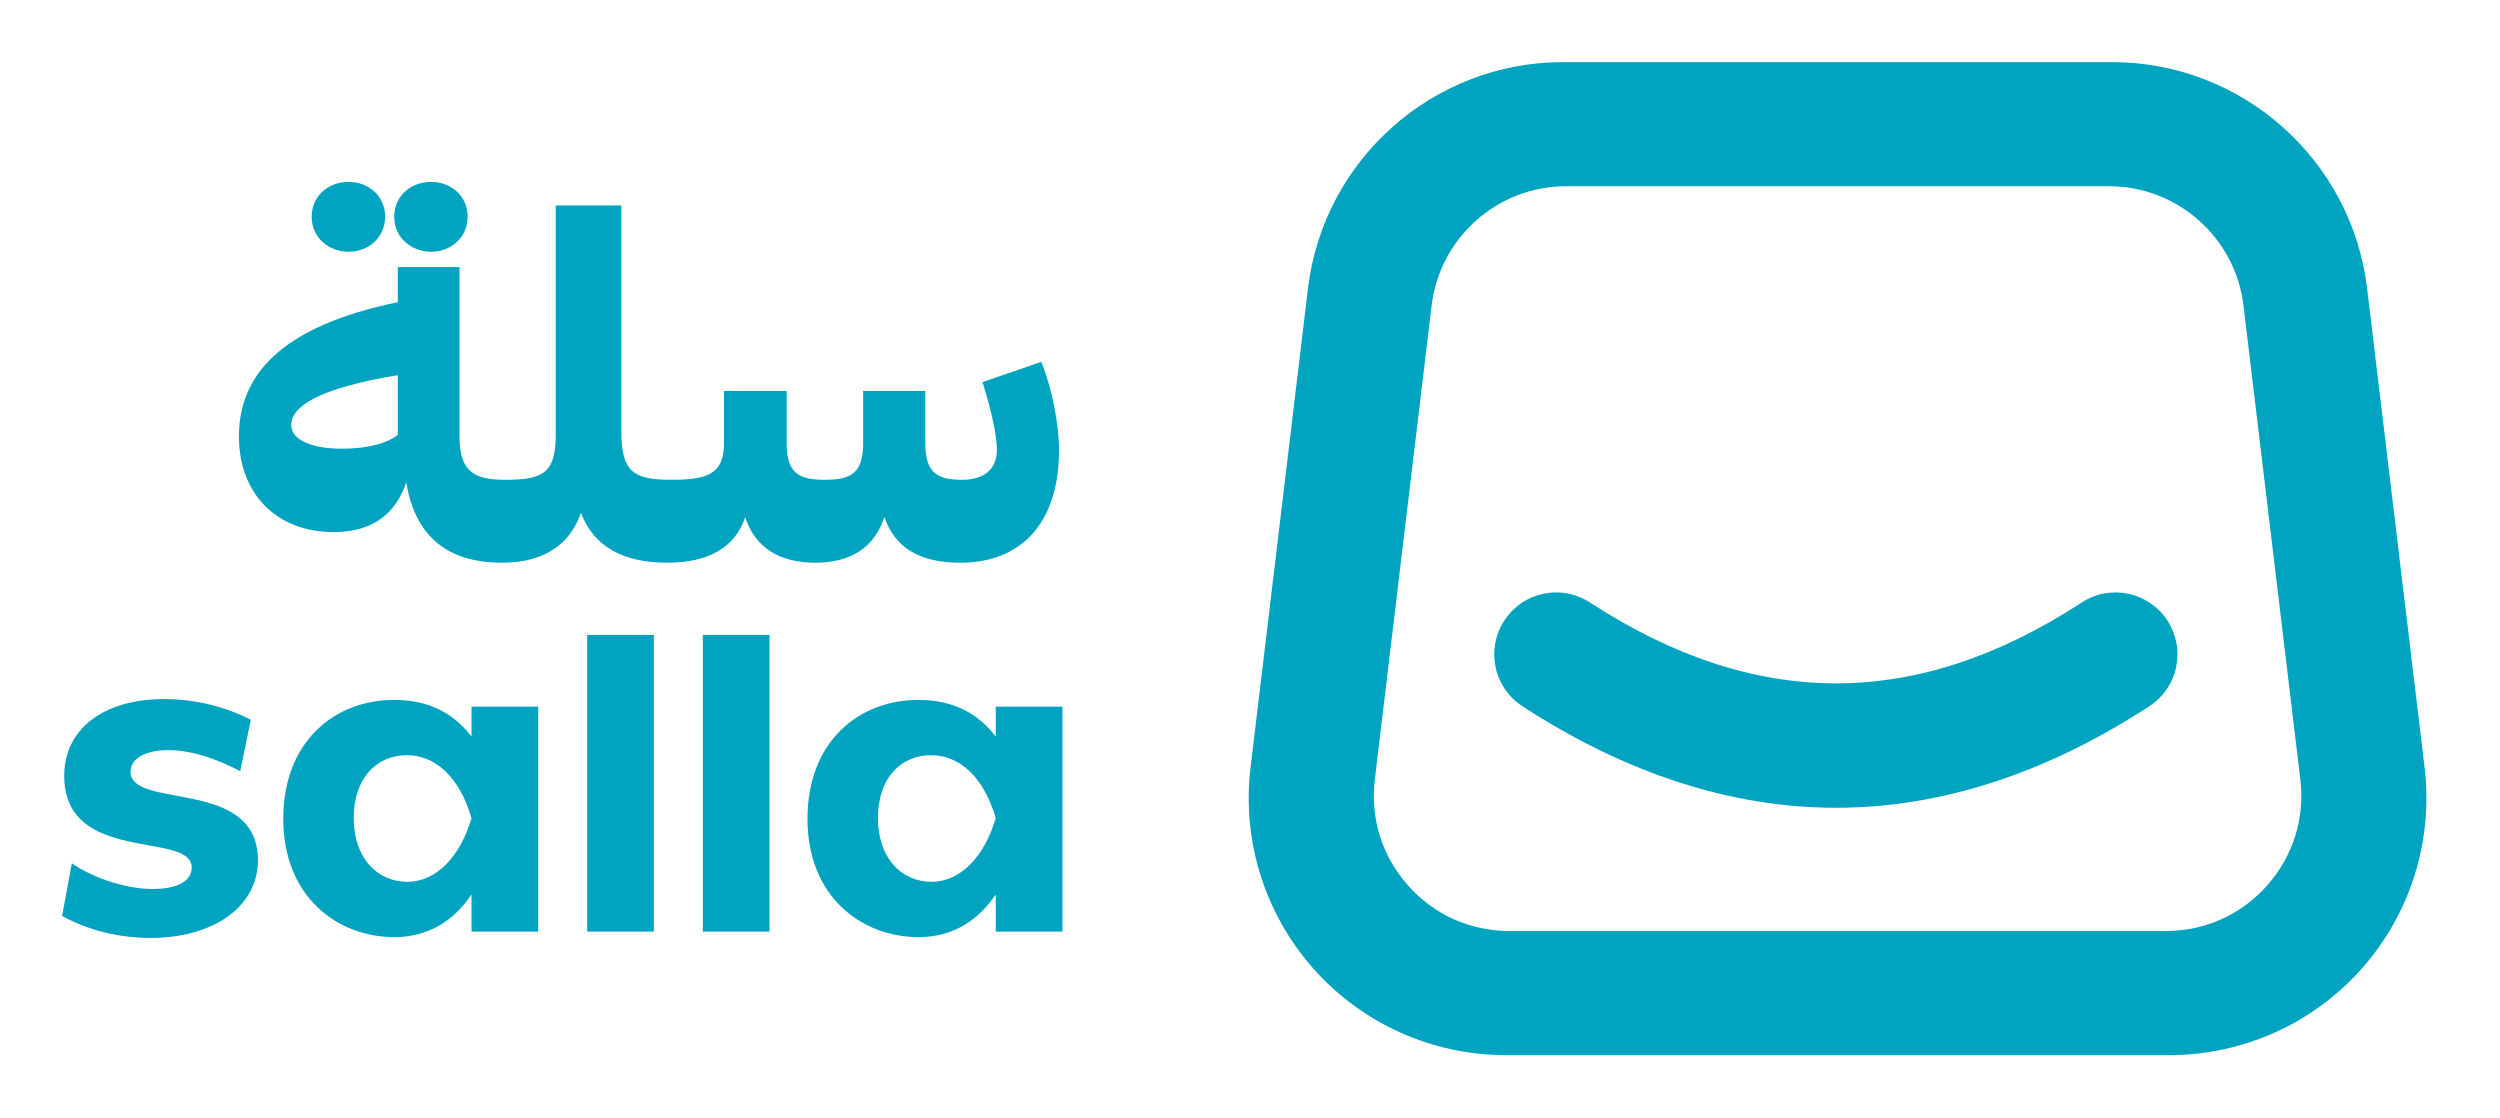
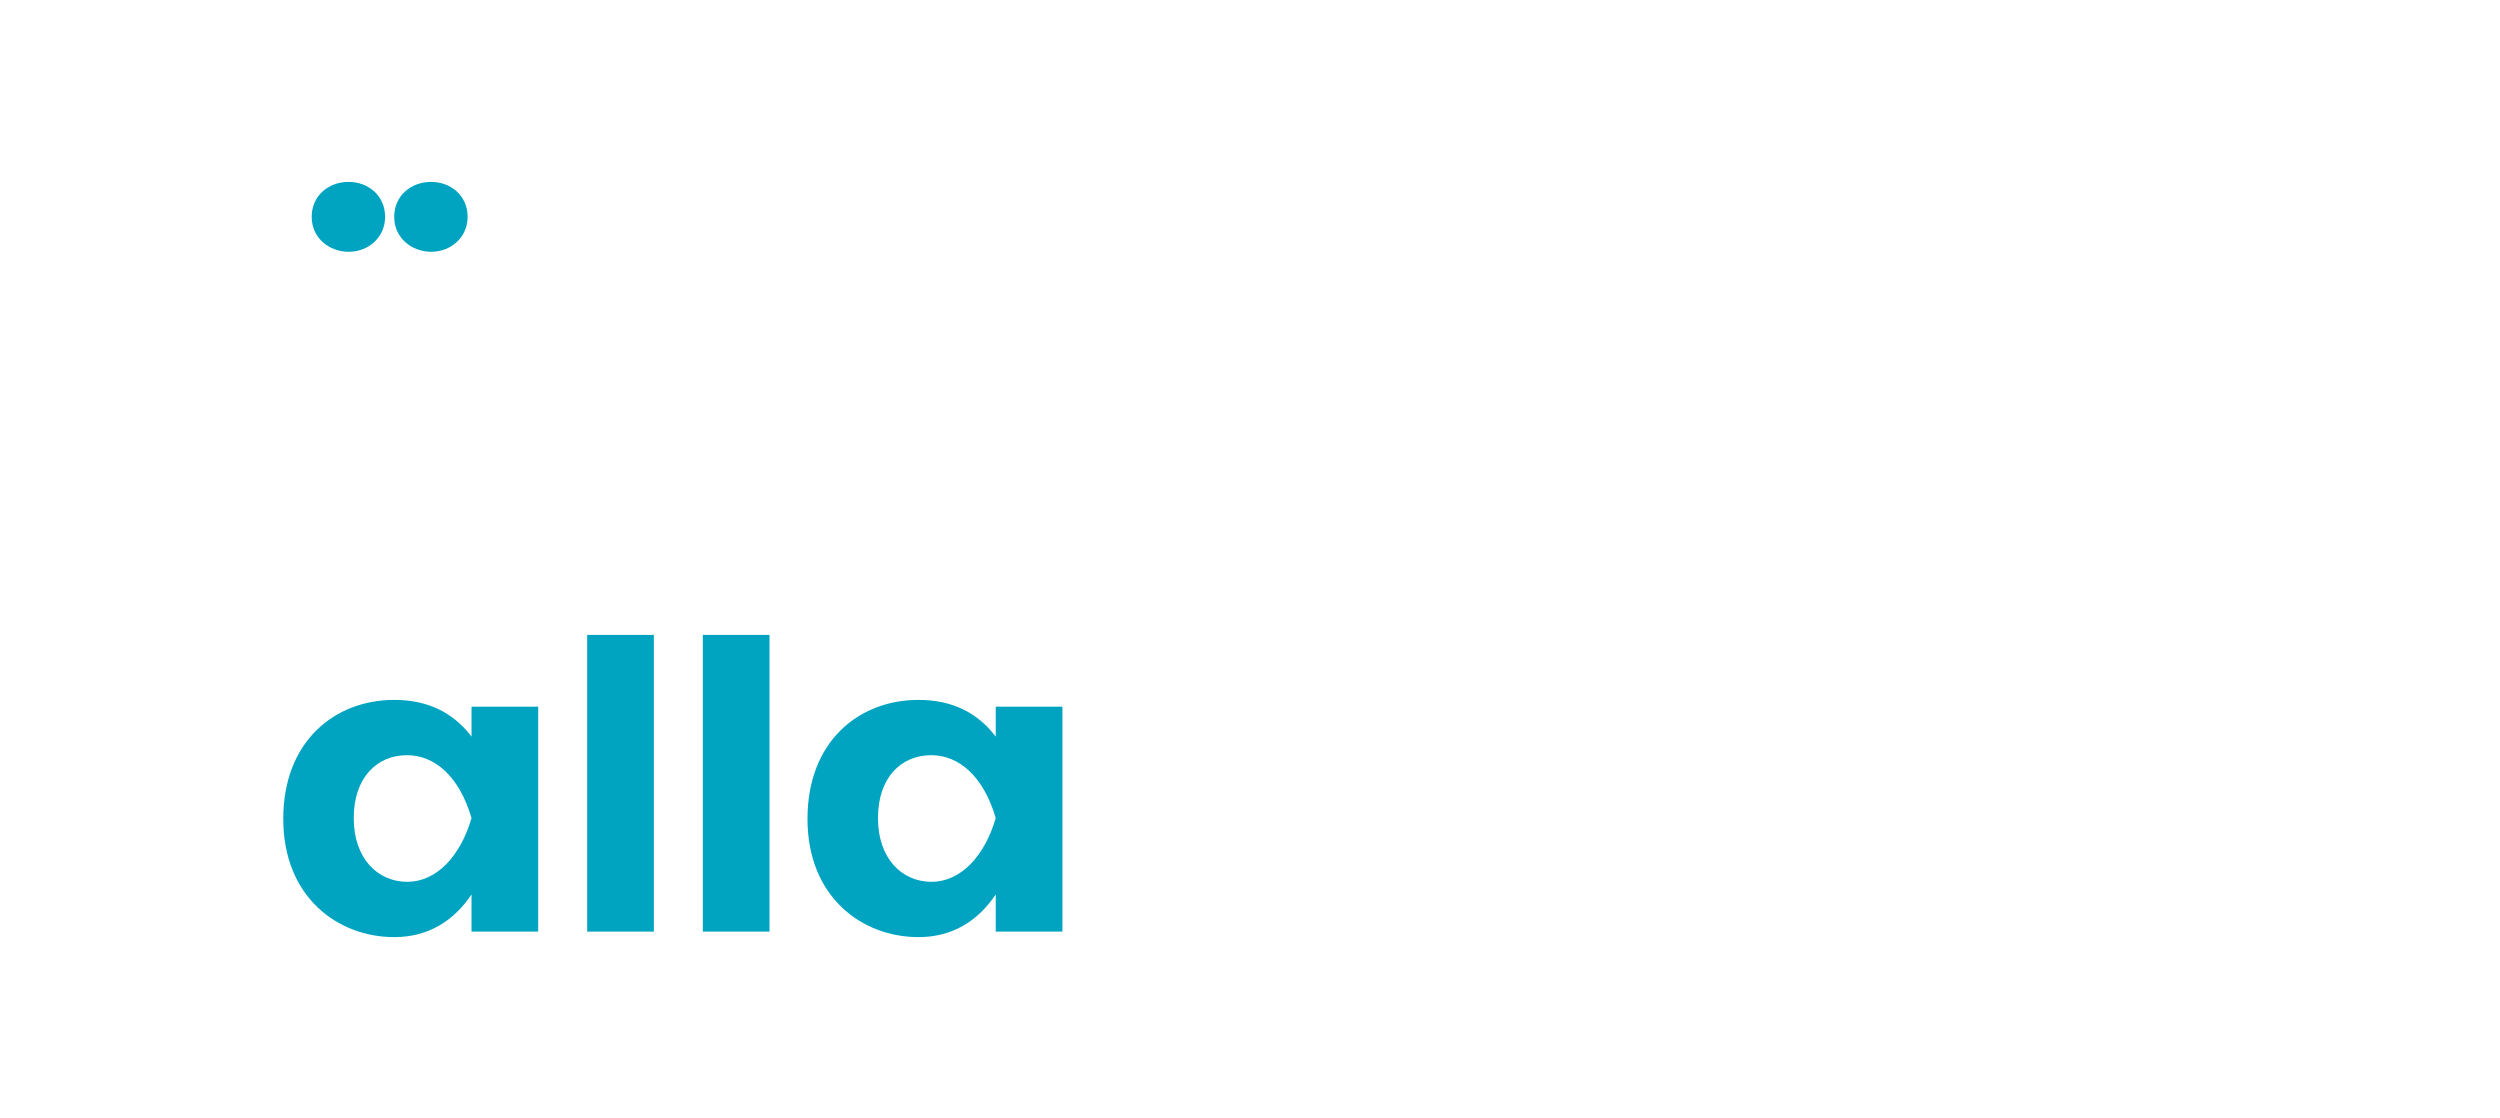
<svg xmlns="http://www.w3.org/2000/svg" width="161" height="72" viewBox="0 0 161 72" fill="none">
  <g filter="url(#filter0_d_428_3)">
-     <path d="M156.145 45.435L152.443 14.576C151.447 6.268 144.385 0 136.016 0H100.66C92.291 0 85.229 6.268 84.233 14.576L80.535 45.435C79.972 50.129 81.448 54.849 84.587 58.385C87.722 61.923 92.234 63.95 96.962 63.95H139.718C144.442 63.95 148.954 61.923 152.093 58.385C155.229 54.85 156.708 50.13 156.145 45.435ZM146.005 53.022C144.324 54.915 142.006 55.956 139.479 55.956H97.202C94.671 55.956 92.352 54.915 90.677 53.022C88.996 51.129 88.24 48.705 88.54 46.192L92.196 15.679C92.721 11.3 96.445 7.993 100.858 7.993H135.819C140.231 7.993 143.956 11.3 144.481 15.679L148.141 46.192C148.441 48.705 147.68 51.129 146.005 53.022Z" fill="#00A4C1" />
-     <path d="M139.581 35.963C138.999 35.071 138.105 34.459 137.063 34.239C136.019 34.02 134.955 34.22 134.063 34.801C123.418 41.743 113.058 41.742 102.393 34.8C101.5 34.219 100.434 34.019 99.393 34.24C98.351 34.46 97.457 35.073 96.876 35.966C96.295 36.858 96.096 37.923 96.317 38.966C96.537 40.008 97.15 40.901 98.042 41.482C104.707 45.821 111.502 48.02 118.237 48.02C124.974 48.02 131.763 45.82 138.418 41.48C139.311 40.898 139.923 40.004 140.142 38.962C140.363 37.92 140.163 36.855 139.581 35.963Z" fill="#00A4C1" />
-     <path d="M67.059 19.303L63.277 20.607C63.69 21.942 64.199 23.848 64.199 24.96C64.199 26.168 63.436 26.898 61.974 26.898C60.48 26.898 59.591 26.548 59.591 24.578V21.178H55.587V24.578C55.587 26.548 54.697 26.898 53.108 26.898C51.55 26.898 50.661 26.548 50.661 24.578V21.178H46.625V24.546C46.625 26.548 45.544 26.897 43.225 26.897C40.842 26.897 40.015 26.421 40.015 23.814V9.23H35.788V24.039C35.788 26.454 34.962 26.898 32.58 26.898C30.704 26.898 29.592 26.518 29.592 24.134V13.201H25.619V15.46C18.087 17.014 15.387 20.161 15.387 24.102C15.387 27.851 17.864 30.267 21.487 30.267C24.19 30.267 25.554 28.901 26.159 27.057C26.7 30.33 28.603 32.235 32.319 32.237L32.324 32.238C35.153 32.238 36.742 30.966 37.409 29.028C38.235 31.189 40.11 32.238 42.969 32.238C45.607 32.238 47.323 31.285 47.99 29.314C48.657 31.317 50.246 32.238 52.503 32.238C54.759 32.238 56.317 31.285 56.952 29.282C57.619 31.285 59.24 32.238 61.846 32.238C65.786 32.238 68.201 29.663 68.201 24.992C68.203 23.276 67.726 20.924 67.059 19.303ZM25.62 24.006C24.986 24.514 23.776 24.897 21.996 24.897C20.375 24.897 18.756 24.453 18.756 23.372C18.756 22.194 20.439 21.02 25.619 20.161L25.62 24.006Z" fill="#00A4C1" />
-     <path d="M27.764 12.215C29.054 12.215 30.115 11.279 30.115 9.964C30.115 8.574 29.003 7.714 27.764 7.714C26.474 7.714 25.387 8.598 25.387 9.964C25.387 11.356 26.55 12.215 27.764 12.215Z" fill="#00A4C1" />
+     <path d="M27.764 12.215C29.054 12.215 30.115 11.279 30.115 9.964C30.115 8.574 29.003 7.714 27.764 7.714C26.474 7.714 25.387 8.598 25.387 9.964C25.387 11.356 26.55 12.215 27.764 12.215" fill="#00A4C1" />
    <path d="M22.45 12.215C23.739 12.215 24.801 11.279 24.801 9.964C24.801 8.574 23.688 7.714 22.45 7.714C21.16 7.714 20.073 8.598 20.073 9.964C20.073 11.356 21.235 12.215 22.45 12.215Z" fill="#00A4C1" />
-     <path d="M4 54.991L4.625 51.593C5.848 52.463 8.024 53.251 9.844 53.251C11.421 53.251 12.345 52.734 12.345 51.864C12.345 49.499 4.136 51.701 4.136 45.966C4.136 42.976 6.61 41.019 10.606 41.019C12.753 41.019 14.738 41.617 16.151 42.351L15.472 45.667C14.139 44.961 12.454 44.308 10.823 44.308C9.329 44.308 8.405 44.878 8.405 45.694C8.405 48.168 16.613 46.048 16.613 51.402C16.613 54.338 13.814 56.403 9.682 56.403C7.208 56.404 5.223 55.67 4 54.991Z" fill="#00A4C1" />
    <path d="M30.366 41.508H34.66V55.996H30.366V53.604C29.197 55.344 27.539 56.35 25.392 56.35C21.749 56.35 18.242 53.768 18.242 48.739C18.242 43.709 21.585 41.073 25.392 41.073C27.512 41.073 29.17 41.861 30.366 43.438V41.508ZM30.366 48.684C29.578 45.993 28.001 44.635 26.207 44.635C24.277 44.635 22.781 46.075 22.781 48.684C22.781 51.267 24.303 52.789 26.234 52.789C28.11 52.788 29.659 51.13 30.366 48.684Z" fill="#00A4C1" />
    <path d="M37.814 55.996V36.887H42.108V55.996H37.814Z" fill="#00A4C1" />
    <path d="M45.262 55.996V36.887H49.556V55.996H45.262Z" fill="#00A4C1" />
    <path d="M64.125 41.508H68.42V55.996H64.125V53.604C62.956 55.344 61.298 56.35 59.151 56.35C55.508 56.35 52.002 53.768 52.002 48.739C52.002 43.709 55.345 41.073 59.151 41.073C61.271 41.073 62.929 41.861 64.125 43.438V41.508ZM64.125 48.684C63.337 45.993 61.761 44.635 59.966 44.635C58.036 44.635 56.541 46.075 56.541 48.684C56.541 51.267 58.063 52.789 59.993 52.789C61.869 52.788 63.419 51.13 64.125 48.684Z" fill="#00A4C1" />
  </g>
  <defs>
    <filter id="filter0_d_428_3" x="0" y="0" width="160.263" height="71.95" filterUnits="userSpaceOnUse" color-interpolation-filters="sRGB">
      <feFlood flood-opacity="0" result="BackgroundImageFix" />
      <feColorMatrix in="SourceAlpha" type="matrix" values="0 0 0 0 0 0 0 0 0 0 0 0 0 0 0 0 0 0 127 0" result="hardAlpha" />
      <feOffset dy="4" />
      <feGaussianBlur stdDeviation="2" />
      <feComposite in2="hardAlpha" operator="out" />
      <feColorMatrix type="matrix" values="0 0 0 0 0 0 0 0 0 0 0 0 0 0 0 0 0 0 0.25 0" />
      <feBlend mode="normal" in2="BackgroundImageFix" result="effect1_dropShadow_428_3" />
      <feBlend mode="normal" in="SourceGraphic" in2="effect1_dropShadow_428_3" result="shape" />
    </filter>
  </defs>
</svg>